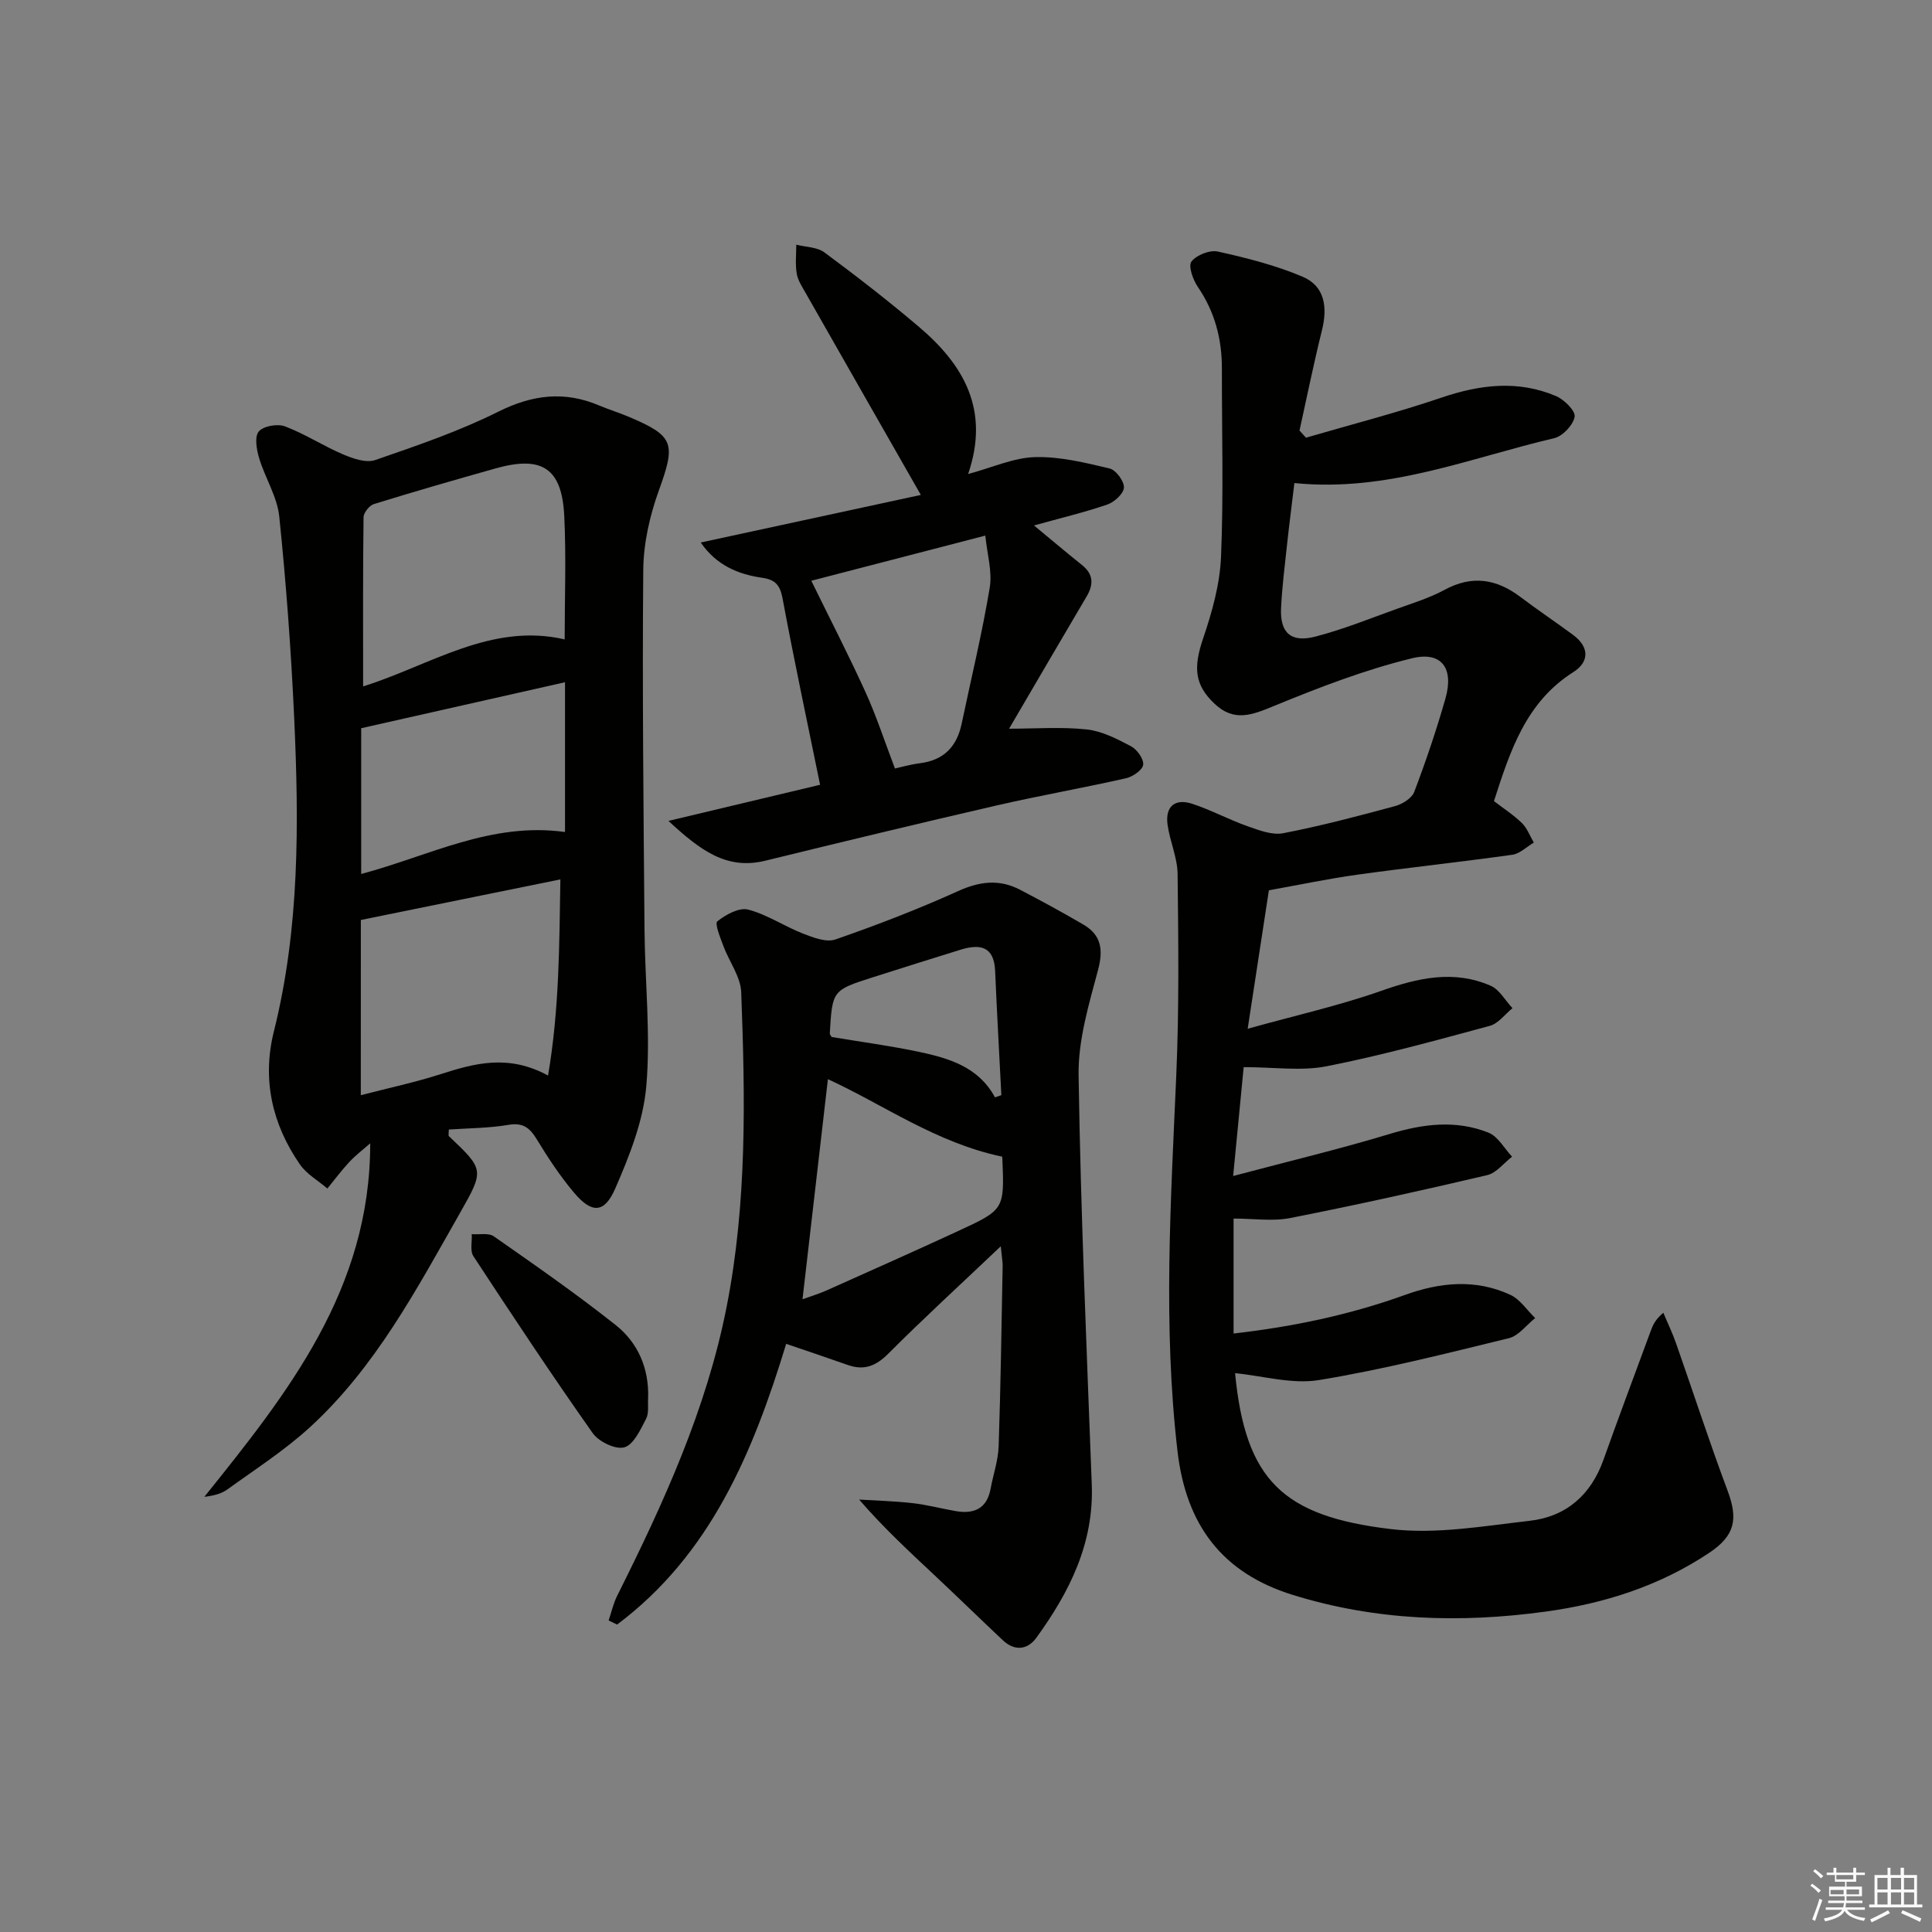
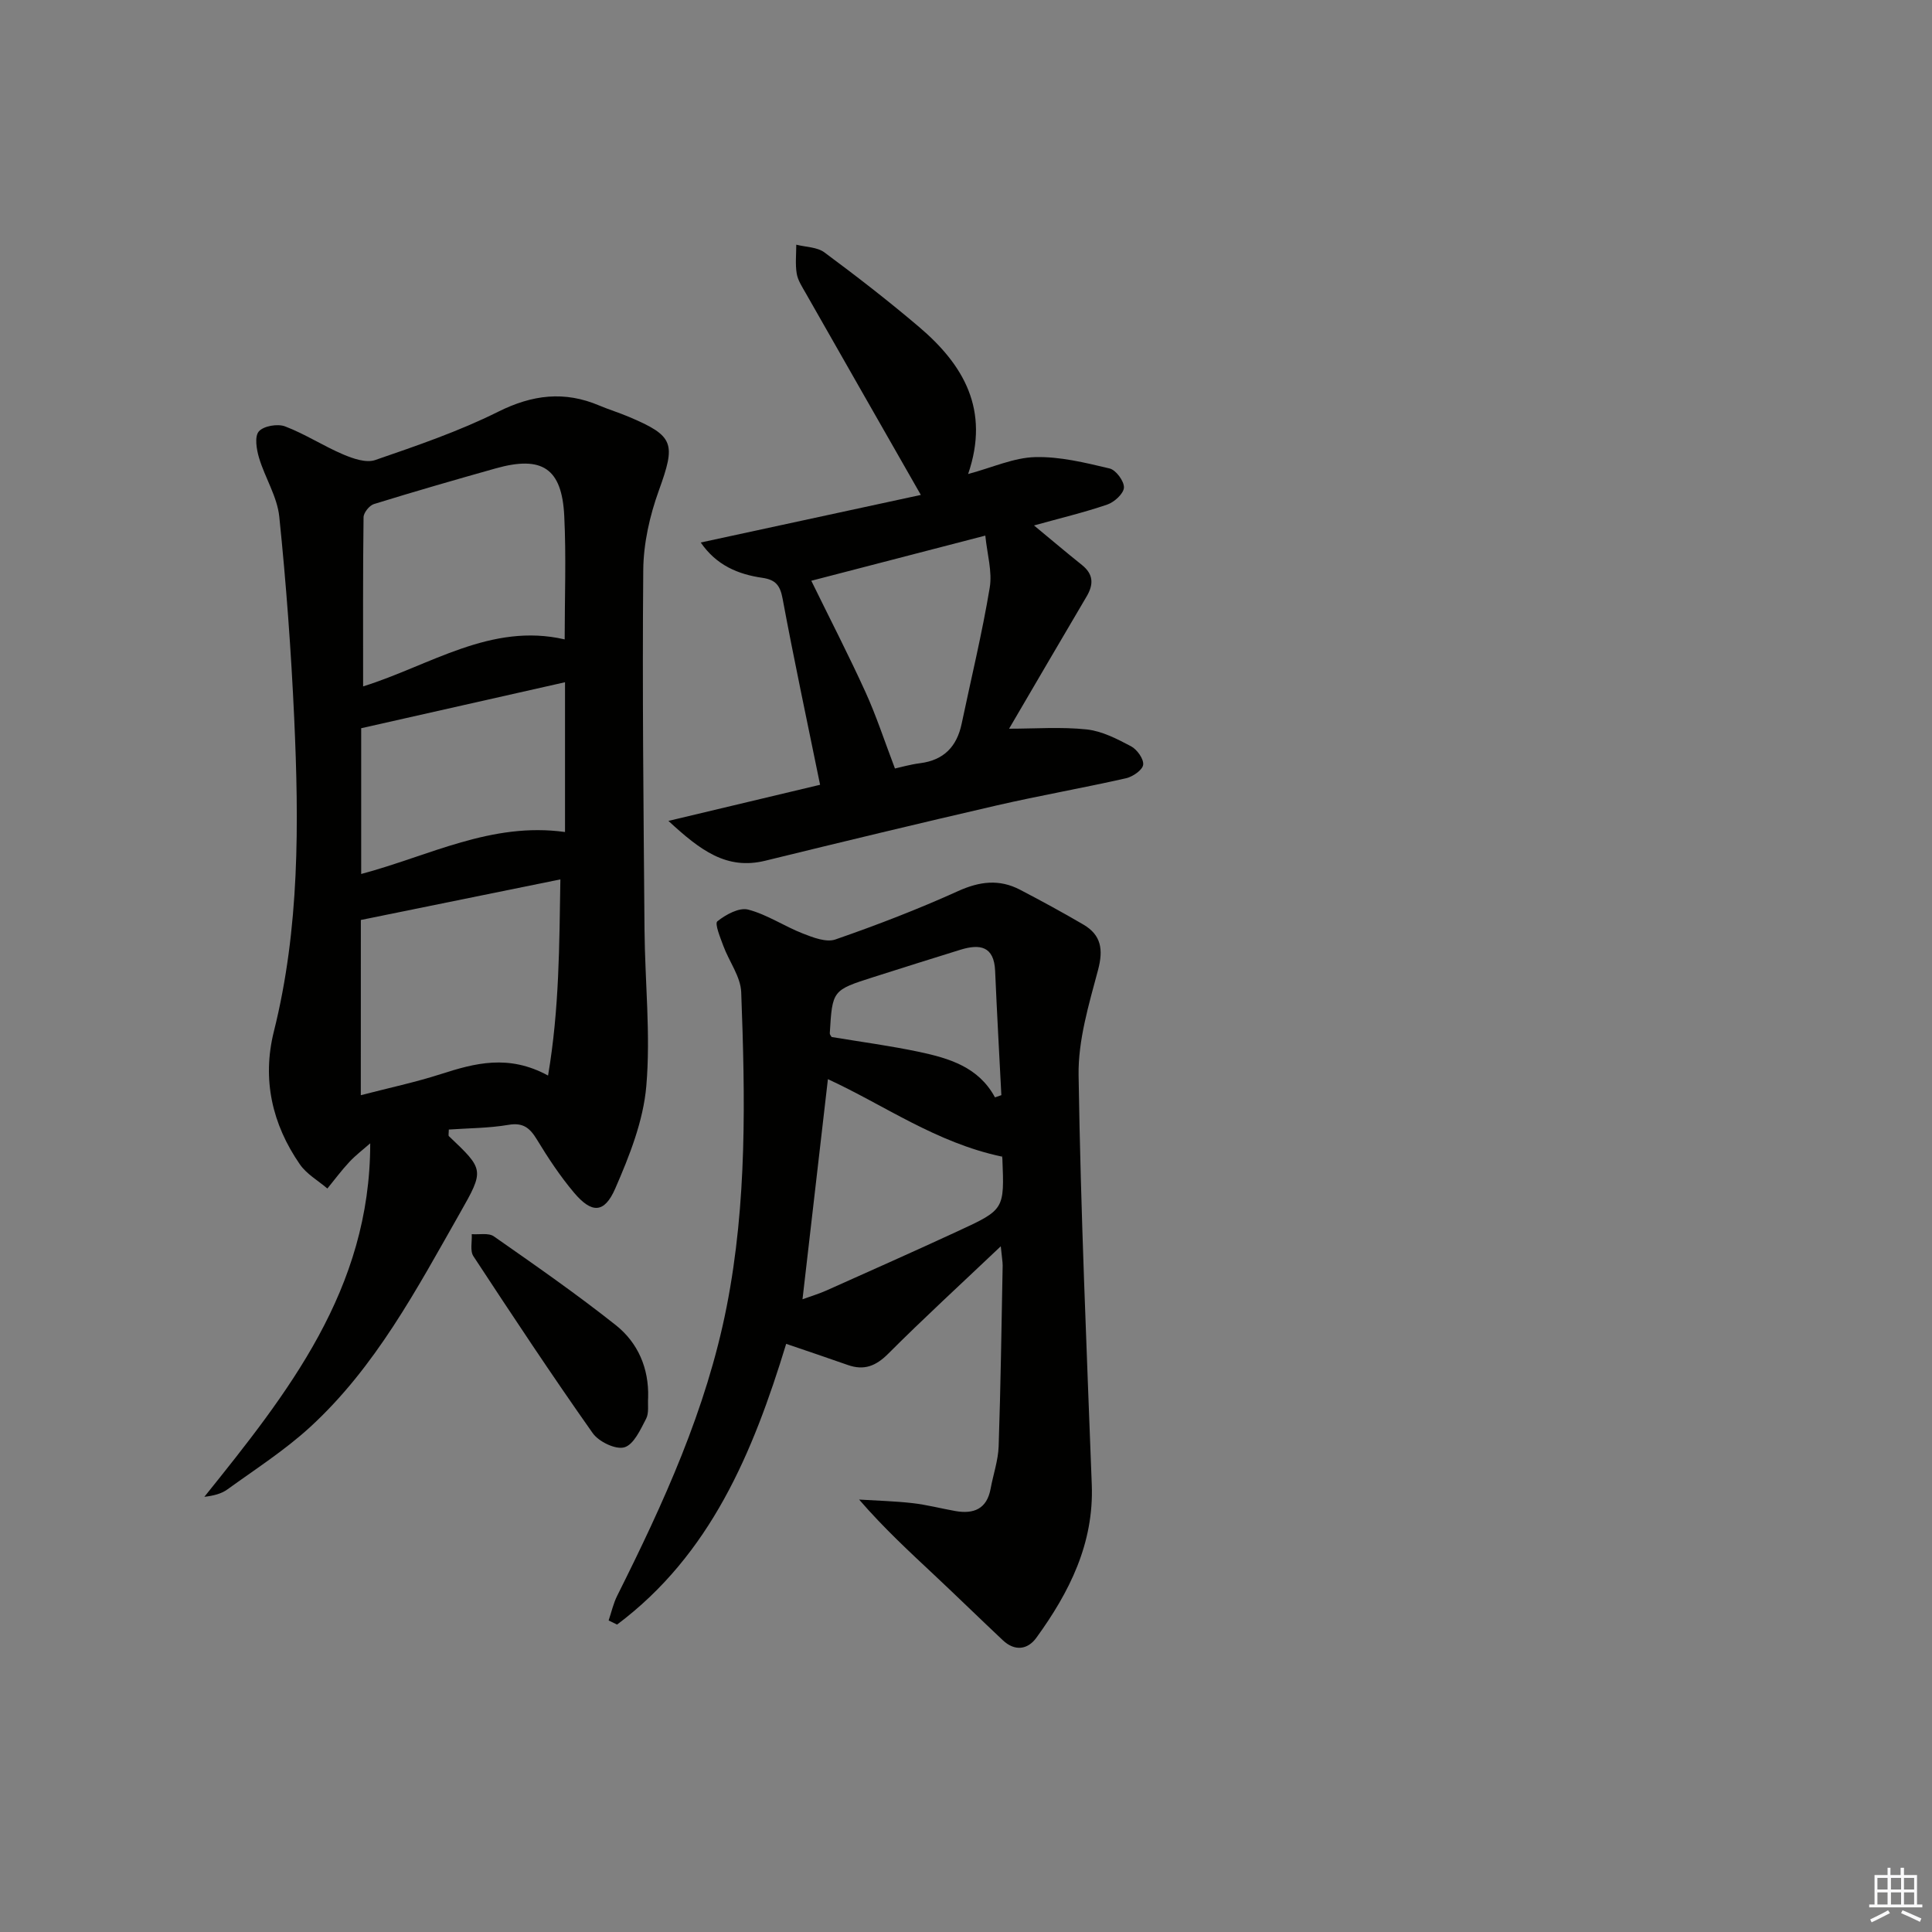
<svg xmlns="http://www.w3.org/2000/svg" enable-background="new 0 0 400 400" viewBox="0 0 400 400">
  <rect x="0" y="0" width="400" height="400" fill="#808080" stroke="none" />
  <g fill="#010100">
-     <path d="m270.39 90.62c9.34-2.73 18.79-5.15 28-8.28 8.01-2.72 15.86-3.69 23.76-.34 1.7.72 4.07 3.07 3.86 4.28-.3 1.72-2.47 4.03-4.23 4.44-17.51 4.1-34.52 11.24-53.79 9.29-.51 4.27-1.08 8.63-1.55 13-.46 4.3-1.01 8.6-1.21 12.91-.24 5.11 2.05 7.2 7.15 5.87 5.76-1.5 11.33-3.76 16.96-5.78 3.28-1.18 6.67-2.23 9.72-3.88 5.69-3.09 10.74-2.3 15.72 1.46 3.57 2.7 7.31 5.2 10.91 7.86 3.4 2.51 3.38 5.6.04 7.71-9.83 6.23-13.07 16.31-16.42 26.7 1.93 1.49 4.04 2.84 5.79 4.55 1.09 1.07 1.66 2.68 2.46 4.04-1.48.87-2.89 2.3-4.46 2.52-10.68 1.5-21.42 2.64-32.11 4.13-6.05.84-12.04 2.11-18.28 3.22-1.4 9.13-2.77 18.08-4.39 28.67 9.98-2.78 18.99-4.8 27.63-7.84 7.62-2.69 15.04-4.39 22.68-1.06 1.83.8 3.02 3.06 4.51 4.64-1.55 1.26-2.92 3.18-4.69 3.66-11.21 3.03-22.42 6.13-33.8 8.37-5.22 1.03-10.81.18-17.16.18-.62 6.38-1.32 13.64-2.18 22.54 11.47-3.05 22.04-5.57 32.42-8.71 6.91-2.09 13.7-2.95 20.44-.27 1.98.79 3.28 3.28 4.89 4.98-1.71 1.31-3.24 3.37-5.15 3.82-13.54 3.18-27.13 6.19-40.78 8.88-3.65.72-7.56.11-11.73.11v23.8c12.27-1.4 24.04-3.86 35.46-7.98 7.29-2.63 14.63-3.36 21.82-.04 2.03.94 3.46 3.18 5.16 4.82-1.81 1.44-3.42 3.68-5.45 4.17-13.04 3.18-26.09 6.5-39.32 8.67-5.59.91-11.63-.88-17.36-1.43 2.14 22.27 9.99 29.62 32.23 32.28 9.39 1.12 19.2-.63 28.74-1.71 7.53-.85 12.69-5.31 15.29-12.61 3.18-8.92 6.51-17.78 9.78-26.66.44-1.2.92-2.38 2.63-3.81.89 2.14 1.9 4.23 2.66 6.41 3.56 10.15 6.88 20.39 10.65 30.46 2.19 5.86 1.53 9.26-3.79 12.82-10.29 6.87-21.75 10.53-33.94 12.19-17.67 2.42-35.09 1.87-52.27-3.45-14.77-4.57-22.13-14.6-23.9-29.76-3.02-25.92-1.39-51.79-.26-77.7.61-13.92.44-27.87.28-41.81-.04-3.41-1.61-6.78-2.08-10.22-.51-3.75 1.52-5.48 5.09-4.32 3.91 1.28 7.59 3.28 11.47 4.65 2.36.83 5.09 1.89 7.38 1.45 7.8-1.51 15.5-3.54 23.18-5.62 1.51-.41 3.46-1.63 3.96-2.95 2.41-6.36 4.6-12.81 6.46-19.35 1.76-6.19-.76-9.81-6.94-8.3-9.76 2.38-19.26 6.05-28.58 9.88-4.5 1.85-8.23 3.37-12.28-.46-4.16-3.92-4.43-7.5-2.37-13.55 1.85-5.43 3.46-11.19 3.7-16.86.54-12.97.16-25.99.18-38.98.01-6.15-1.47-11.78-4.99-16.93-1-1.47-2.01-4.32-1.31-5.24 1.04-1.35 3.79-2.44 5.47-2.07 5.96 1.33 11.97 2.84 17.56 5.22 4.63 1.97 5.16 6.37 3.98 11.11-1.71 6.87-3.11 13.81-4.64 20.73.42.47.88.98 1.34 1.48z" />
    <path d="m76.65 236.71c-1.45 1.28-3 2.45-4.31 3.85-1.63 1.74-3.05 3.67-4.56 5.51-1.93-1.65-4.31-2.99-5.7-5.01-5.75-8.32-7.85-17.6-5.38-27.5 5.35-21.39 5.2-43.13 4.21-64.9-.64-13.92-1.66-27.84-3.09-41.7-.43-4.14-2.95-8.04-4.18-12.14-.53-1.76-.97-4.43-.06-5.49.98-1.14 3.89-1.64 5.44-1.05 4.14 1.57 7.93 4.06 12.02 5.8 2.04.87 4.76 1.81 6.63 1.17 8.61-2.97 17.32-5.94 25.44-9.99 7.1-3.55 13.76-4.37 20.99-1.29 1.99.84 4.07 1.47 6.05 2.31 9.49 4 9.78 5.52 6.25 15.29-1.88 5.21-3.18 10.95-3.22 16.47-.22 24.81.06 49.63.26 74.45.09 10.8 1.29 21.68.37 32.38-.62 7.22-3.49 14.45-6.43 21.2-2.27 5.2-4.88 5.19-8.55.84-2.87-3.41-5.36-7.18-7.68-11-1.46-2.4-2.85-3.54-5.89-3.02-4.06.69-8.23.68-12.34.97 0 .78-.13 1.23.02 1.37 7.3 6.93 7.37 6.97 2.28 15.93-8.96 15.76-17.48 31.91-31.07 44.35-5.24 4.79-11.31 8.69-17.09 12.87-1.26.91-2.89 1.3-4.75 1.52 17.26-21.5 34.35-42.9 34.34-73.19zm-1.47-94.6c13.82-4.31 26.46-13.27 41.73-9.73 0-8.75.33-17.19-.09-25.6-.49-9.85-4.6-12.5-14.18-9.81-8.43 2.37-16.85 4.8-25.22 7.39-.94.29-2.14 1.78-2.15 2.73-.15 11.45-.09 22.9-.09 35.02zm-.48 84.64c5.82-1.51 11.28-2.67 16.57-4.37 7.07-2.27 14.02-4.15 22.2.3 2.35-13.87 2.32-27.08 2.55-40.61-14.2 2.89-27.67 5.63-41.31 8.4-.01 11.81-.01 23.54-.01 36.28zm42.28-85.5c-14.09 3.18-28.07 6.33-42.2 9.52v30.18c14.08-3.75 26.96-10.81 42.2-8.69 0-10.71 0-20.61 0-31.01z" />
    <path d="m207.2 258.03c-8.41 7.98-16.01 14.94-23.28 22.22-2.58 2.59-5.02 3.55-8.41 2.35-4.19-1.48-8.41-2.89-12.74-4.37-6.87 22.5-15.66 43.63-35.01 58.12-.58-.28-1.16-.57-1.75-.85.58-1.71.97-3.51 1.77-5.11 9.59-19.17 18.47-38.55 22.66-59.82 4.25-21.6 3.84-43.36 3.02-65.14-.12-3.23-2.51-6.36-3.7-9.59-.63-1.71-1.83-4.62-1.24-5.09 1.74-1.39 4.5-2.91 6.37-2.43 3.93 1.02 7.48 3.45 11.32 4.95 2.12.83 4.85 1.89 6.74 1.24 8.59-2.98 17.11-6.26 25.39-10.01 4.48-2.03 8.55-2.53 12.85-.29 4.42 2.31 8.81 4.69 13.11 7.21 3.7 2.17 4.16 5.17 3.04 9.39-1.9 7.14-4.14 14.54-4.03 21.8.43 28.27 1.67 56.52 2.73 84.77.46 12.18-4.63 22.27-11.48 31.71-1.82 2.5-4.49 2.81-6.93.51-4.72-4.44-9.36-8.97-14.08-13.4-5.21-4.89-10.47-9.72-15.68-15.73 3.7.23 7.42.32 11.09.74 2.96.34 5.87 1.11 8.81 1.63 3.83.68 6.56-.42 7.33-4.64.54-2.93 1.56-5.83 1.66-8.77.42-12.46.59-24.94.83-37.41 0-.81-.16-1.6-.39-3.99zm-41.05 10.97c1.73-.63 3.45-1.14 5.07-1.87 9.08-4.06 18.16-8.1 27.18-12.27 9.57-4.42 9.55-4.48 9.13-14.99-.02-.46-.26-.91-.11-.41-13.64-2.88-24.45-10.72-36.01-16.03-1.74 15.07-3.46 29.94-5.26 45.57zm39.85-41.8c.44-.15.88-.3 1.32-.46-.44-8.58-.92-17.15-1.29-25.73-.22-5.15-3.17-5.61-7.17-4.38-6.02 1.86-12.03 3.76-18.03 5.67-8.5 2.71-8.5 2.72-9.03 11.62-.02.27.26.56.38.78 6.07 1.01 12.14 1.82 18.12 3.08 6.21 1.33 12.3 3.12 15.7 9.42z" />
    <path d="m208.92 150.87c5.38 0 10.77-.41 16.06.15 3.17.34 6.3 1.96 9.19 3.49 1.25.66 2.66 2.64 2.51 3.83-.14 1.09-2.15 2.47-3.55 2.79-8.89 2.01-17.87 3.58-26.75 5.62-16.01 3.69-31.97 7.54-47.93 11.45-8.03 1.97-13.45-2.14-20.06-8.24 11.69-2.78 22.09-5.27 31.4-7.48-2.72-13.33-5.41-25.9-7.76-38.53-.51-2.76-1.45-3.92-4.2-4.32-5-.72-9.5-2.58-12.75-7.31 15.68-3.39 30.9-6.68 45.57-9.85-8.31-14.55-16.09-28.17-23.85-41.81-.73-1.29-1.62-2.62-1.85-4.03-.32-1.94-.09-3.98-.09-5.97 1.97.5 4.32.48 5.83 1.6 6.67 4.94 13.25 10.04 19.58 15.42 9.2 7.81 14.73 17.15 10.17 30.46 5.1-1.37 9.46-3.39 13.87-3.5 5.13-.14 10.35 1.15 15.41 2.35 1.32.31 3.03 2.62 2.98 3.95-.05 1.25-1.98 3.02-3.44 3.52-4.82 1.65-9.8 2.83-15.18 4.33 3.44 2.84 6.64 5.56 9.92 8.18 2.43 1.94 2.44 4.05.95 6.56-5.47 9.26-10.88 18.55-16.03 27.34zm-23.63 8.24c1.06-.23 3.12-.83 5.23-1.1 4.91-.63 7.59-3.46 8.58-8.17 1.97-9.38 4.24-18.71 5.81-28.16.56-3.34-.53-6.95-.91-10.79-12.66 3.29-24.24 6.29-36.03 9.35 3.84 7.85 7.72 15.36 11.22 23.05 2.21 4.85 3.87 9.95 6.1 15.82z" />
    <path d="m134.19 289.33c-.11 1.49.21 3.2-.42 4.41-1.17 2.24-2.56 5.35-4.5 5.91-1.8.53-5.31-1.16-6.56-2.94-8.49-12.03-16.62-24.32-24.7-36.63-.73-1.11-.25-3.02-.34-4.56 1.54.12 3.48-.31 4.57.45 8.54 5.97 17.11 11.93 25.27 18.4 4.57 3.64 6.85 8.9 6.68 14.96z" />
  </g>
-   <path d="m374.8 390.4.4-.4c.7.5 1.3 1 1.8 1.4l-.5.5c-.5-.6-1.1-1.1-1.7-1.5zm1 7.3-.6-.3c.5-1.4 1.1-2.8 1.5-4.3.2.1.4.2.6.3-.5 1.3-1 2.8-1.5 4.3zm-.4-10.3.4-.4c.4.3 1 .8 1.7 1.4l-.5.5c-.4-.5-1-1-1.6-1.5zm2.5.3h1.7v-1h.6v1h3.5v-1h.6v1h1.8v.5h-1.8v1.4h-2v1h3.2v2h-3.2v.9h3.3v.5h-3.4c0 .3-.1.6-.1.9h4v.5h-3.7c.7.9 1.9 1.5 3.8 1.7-.1.2-.2.4-.3.6-2.1-.4-3.5-1.1-4-2.1-.4 1-1.8 1.7-4 2.2-.1-.2-.2-.4-.3-.6 2.1-.4 3.4-1 3.8-1.8h-3.4v-.5h3.6c.1-.3.1-.6.2-.9h-3.3v-.5h3.4c0-.3 0-.6 0-.9h-3.2v-2h3.3v-1h-2.1v-1.4h-1.7v-.5zm1.1 3.5v1h2.7c0-.3 0-.4 0-.4 0-.1 0-.2 0-.2 0-.1 0-.2 0-.3h-2.7zm1.2-3v.9h3.5v-.9zm4.7 3h-2.6v.6.4h2.6z" fill="#fafafb" />
  <path d="m393.6 386.7h.6v1.5h2.7v6.1h1.1v.6h-11v-.6h1.1v-6.1h2.7v-1.5h.6v1.5h2.1v-1.5zm-2.7 8.8.4.6c-1.2.6-2.5 1.3-3.8 1.9-.1-.2-.2-.4-.3-.6 1.2-.6 2.5-1.2 3.7-1.9zm-2.2-6.7v2.4h2.1v-2.4zm0 3v2.5h2.1v-2.5zm2.8-3v2.4h2.1v-2.4zm0 3v2.5h2.1v-2.5zm6 6.1c-1.4-.7-2.7-1.3-3.9-1.8l.3-.6c1.5.6 2.7 1.2 3.9 1.7zm-1.2-9.1h-2.1v2.4h2.1zm-2.1 3v2.5h2.1v-2.5z" fill="#fafafb" />
</svg>